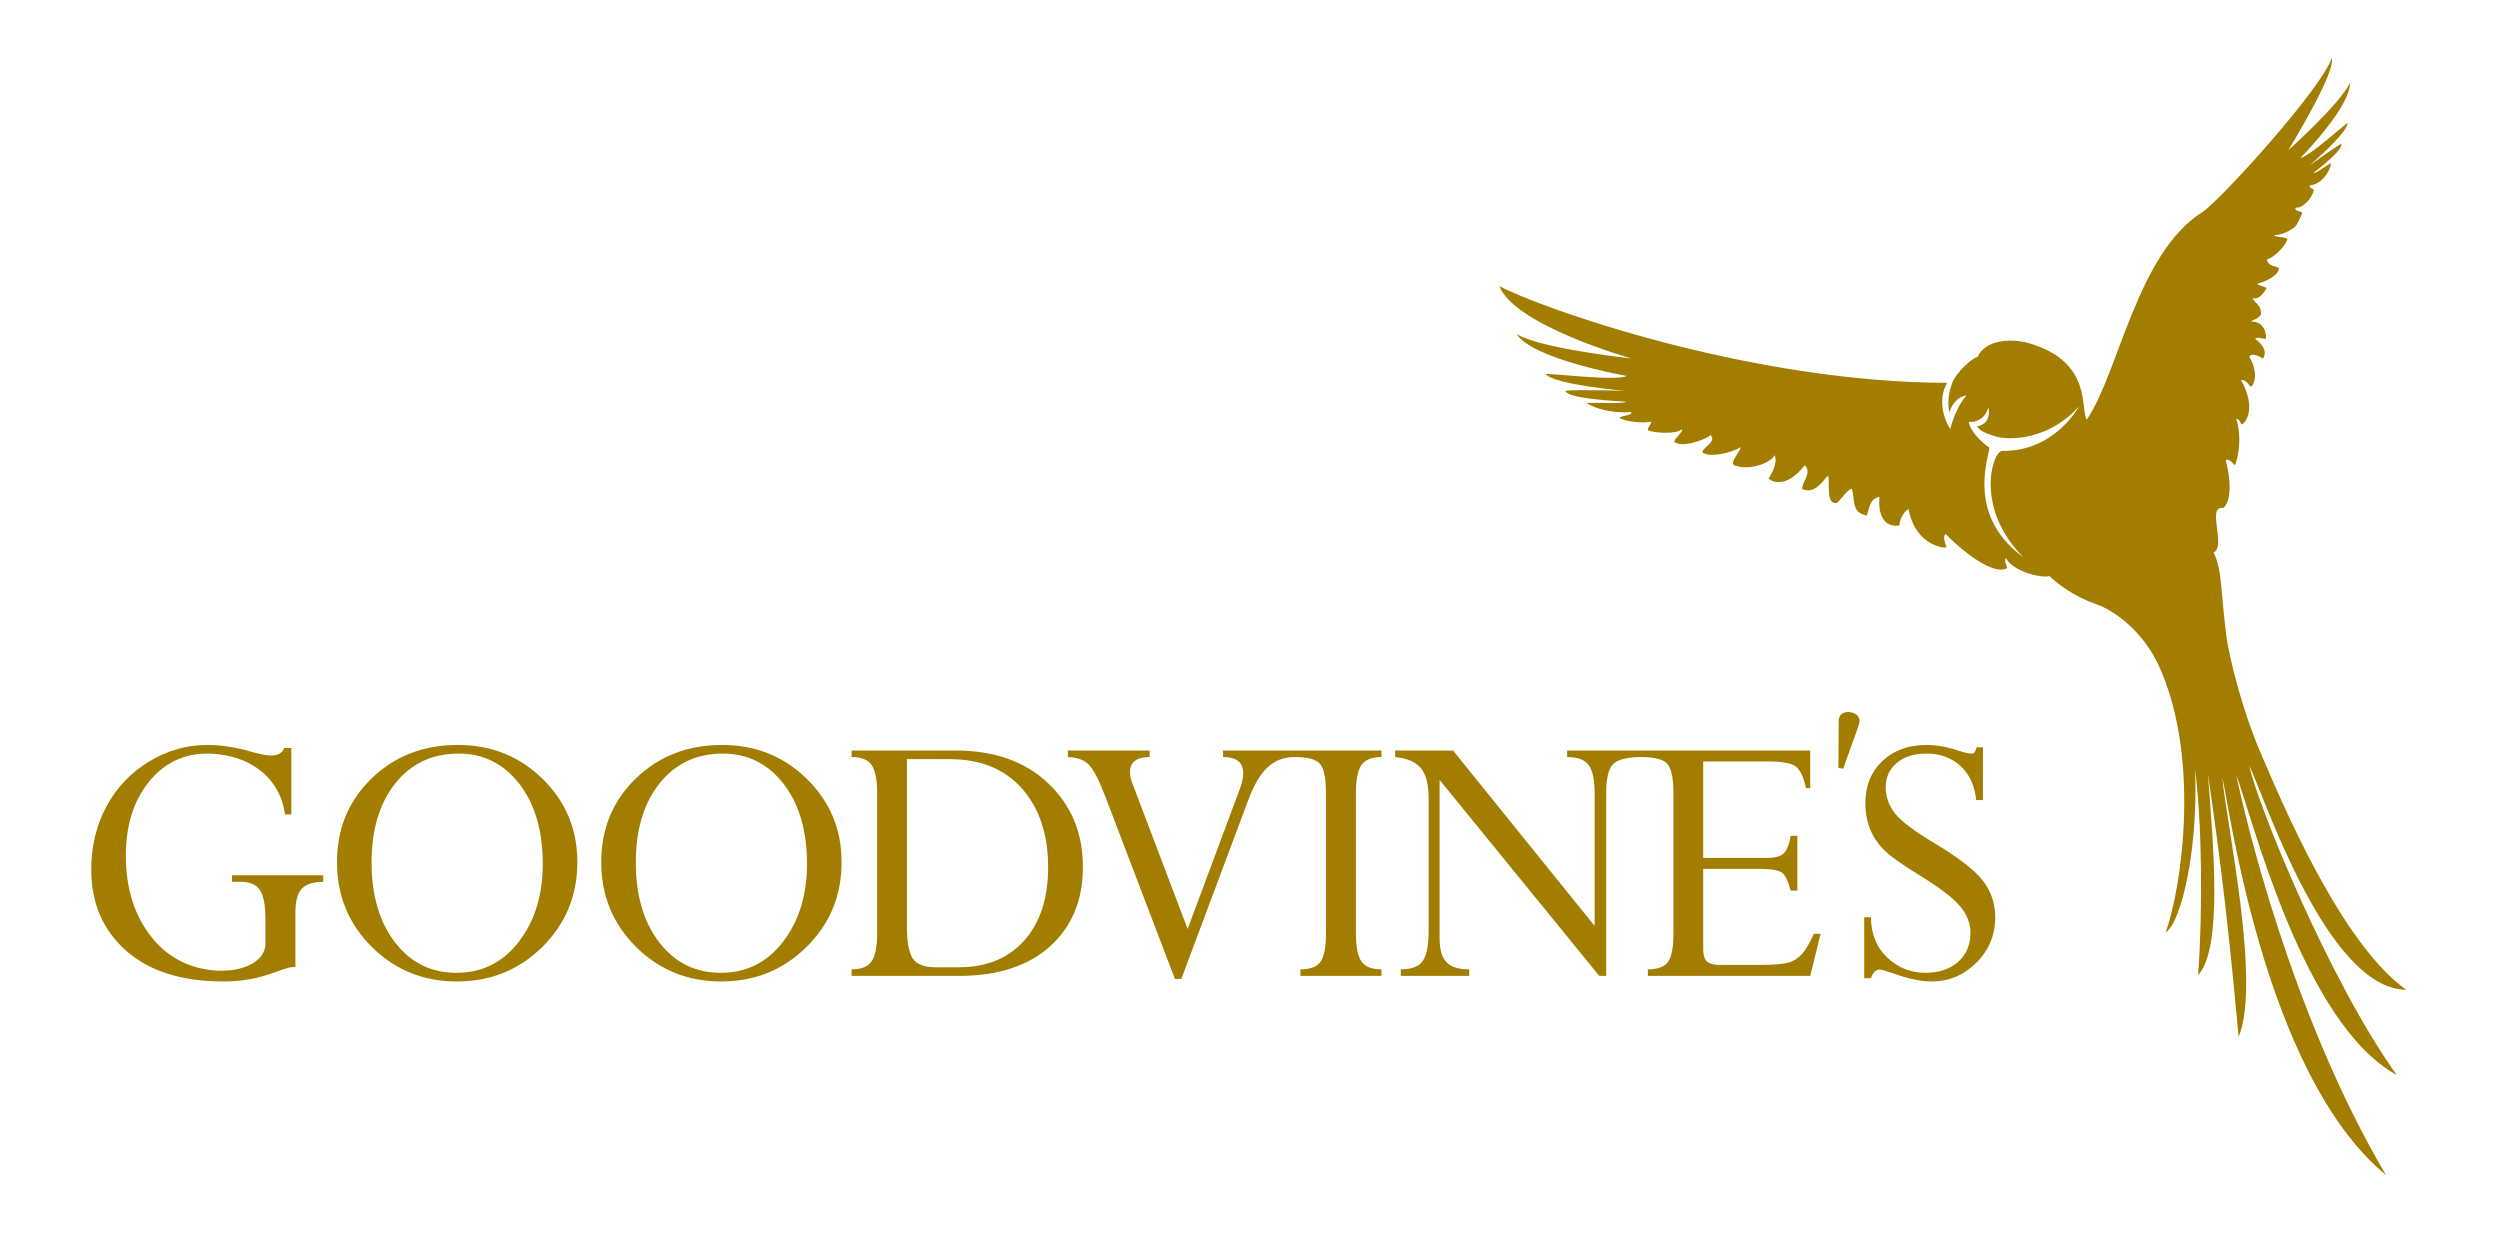
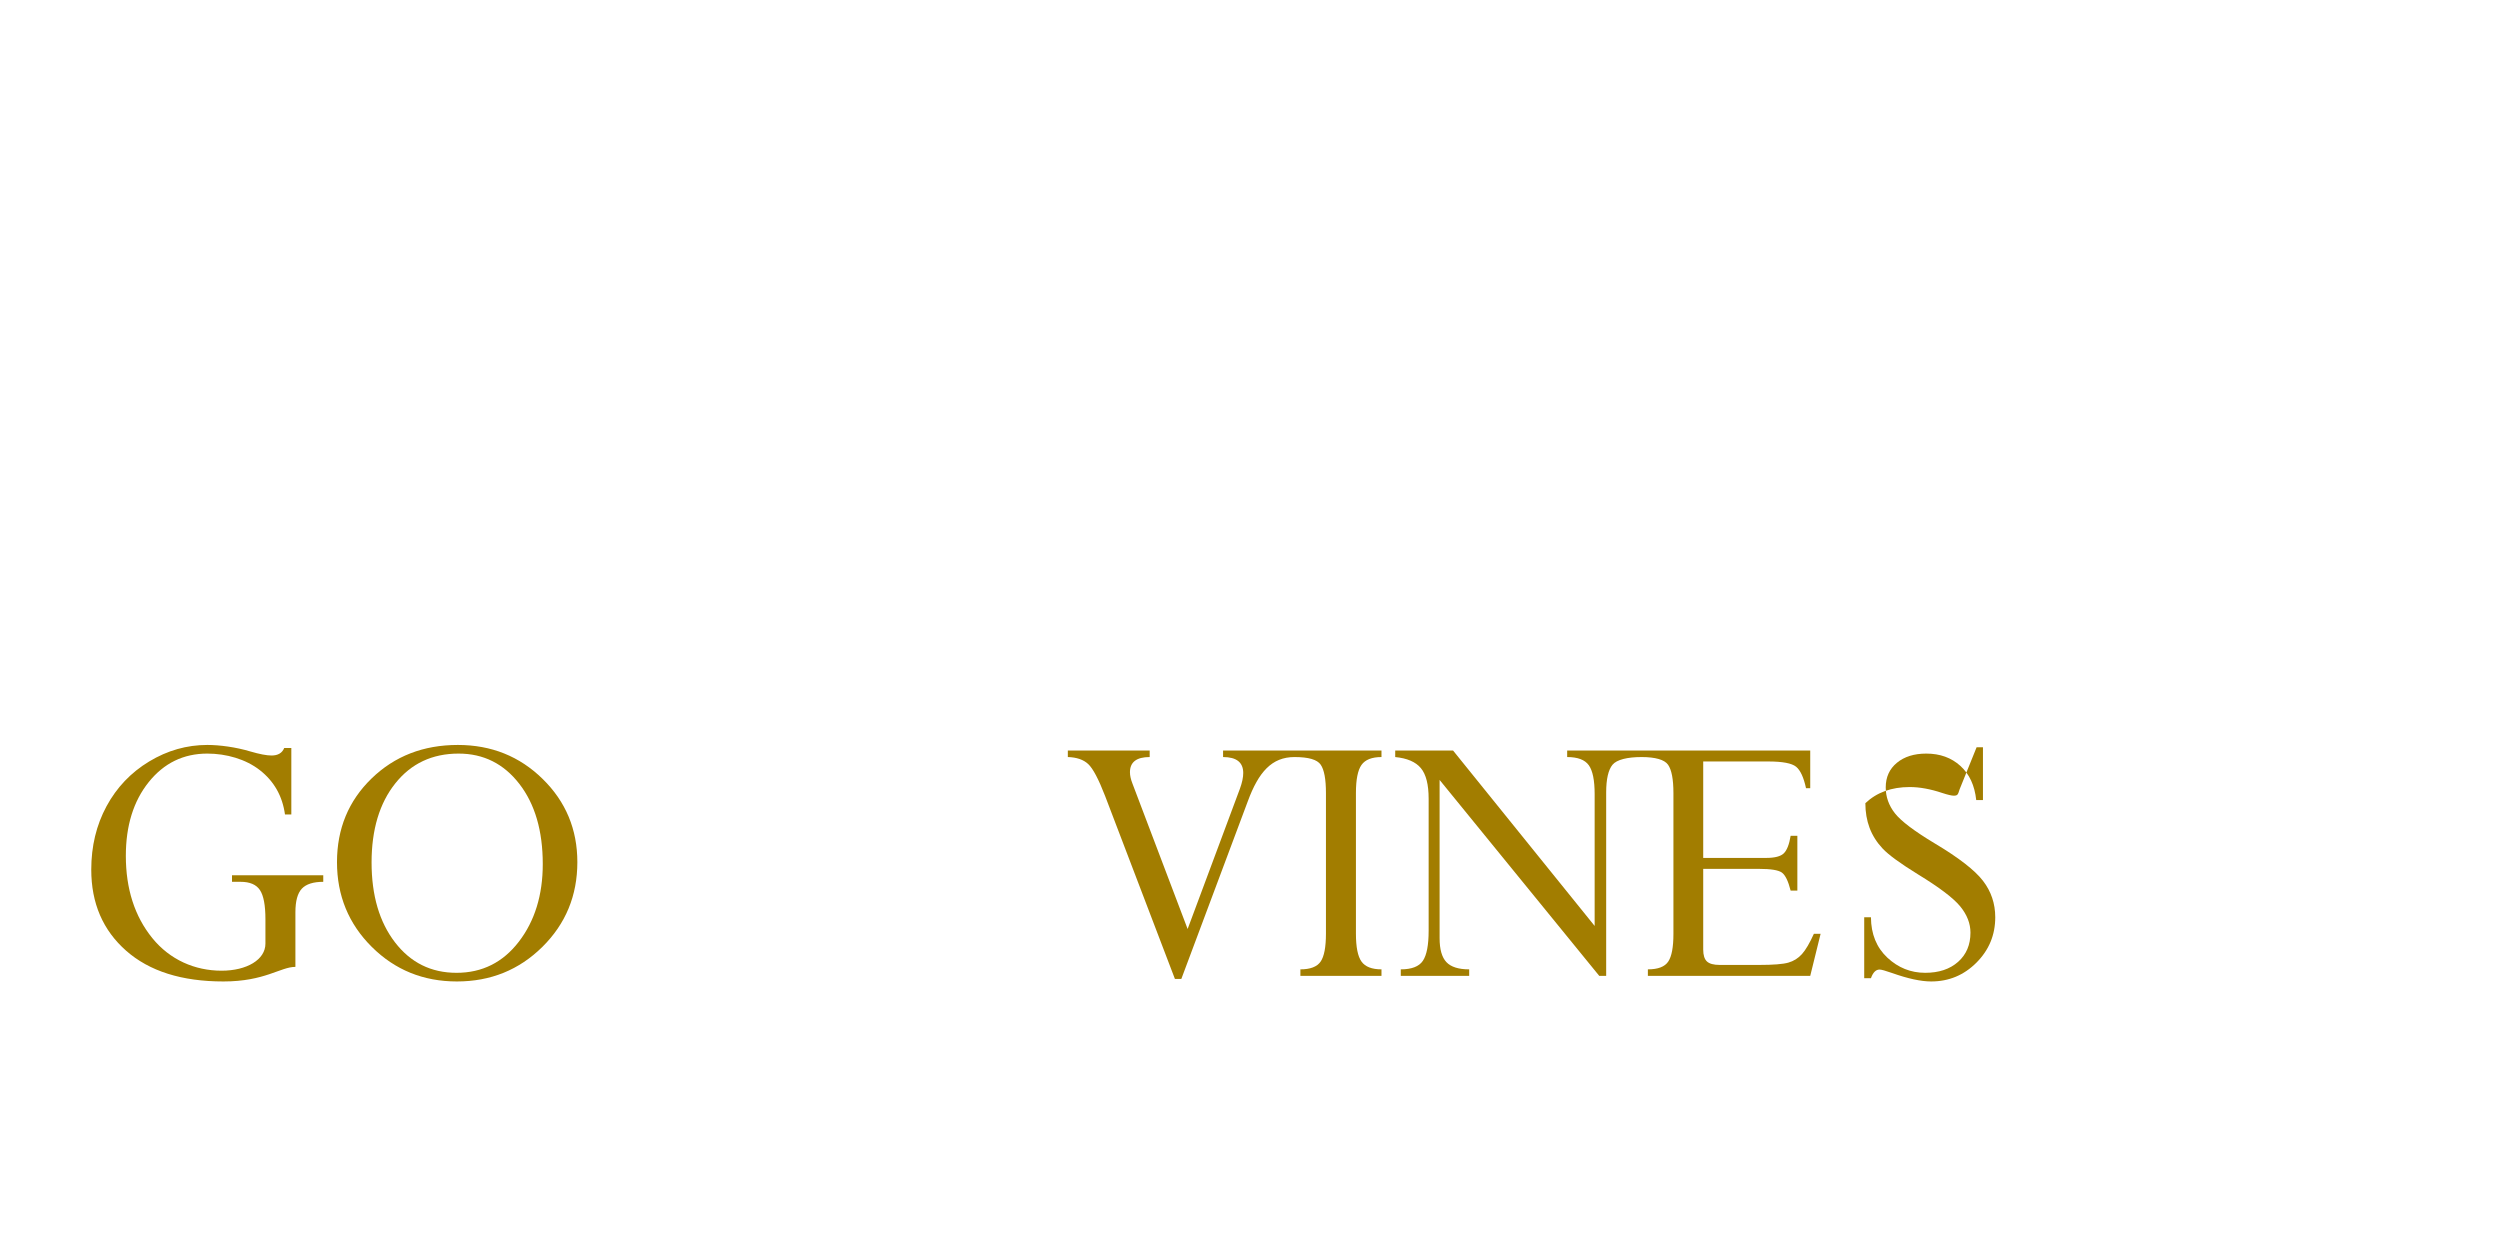
<svg xmlns="http://www.w3.org/2000/svg" xmlns:ns1="http://www.serif.com/" width="100%" height="100%" viewBox="0 0 398 197" version="1.1" xml:space="preserve" style="fill-rule:evenodd;clip-rule:evenodd;stroke-linejoin:round;stroke-miterlimit:2;">
  <rect id="Logo" x="0" y="0" width="397.598" height="196.318" style="fill:none;" />
  <g id="Brand-Logo" ns1:id="Brand Logo">
    <g id="Schrift-neu" ns1:id="Schrift neu">
      <g>
        <path d="M51.463,139.346l0,1.04c-1.59,0 -2.727,0.363 -3.41,1.088c-0.683,0.725 -1.025,1.977 -1.025,3.754l0,8.699c-2.388,0 -4.829,2.322 -11.456,2.322c-6.628,0 -11.792,-1.631 -15.493,-4.894c-3.701,-3.263 -5.551,-7.565 -5.551,-12.908c0,-3.732 0.81,-7.096 2.431,-10.094c1.621,-2.998 3.885,-5.373 6.791,-7.127c2.905,-1.754 5.99,-2.63 9.252,-2.63c1.958,0 4.557,0.346 6.862,1.04c1.468,0.428 2.589,0.642 3.364,0.642c1.02,0 1.693,-0.398 2.019,-1.193l1.132,0l0,10.583l-1.01,0c-0.407,-2.936 -1.738,-5.286 -3.991,-7.05c-2.253,-1.764 -5.358,-2.646 -8.376,-2.646c-3.792,0 -6.902,1.514 -9.329,4.542c-2.426,3.028 -3.64,6.939 -3.64,11.731c0,5.261 1.402,9.625 4.206,13.091c2.804,3.467 6.795,5.2 11.037,5.2c4.017,0 6.98,-1.755 6.98,-4.31l0,-3.893c0,-2.207 -0.29,-3.75 -0.871,-4.629c-0.582,-0.879 -1.606,-1.318 -3.074,-1.318l-1.377,0l0,-1.04l14.529,0Z" style="fill:#a27d00;fill-rule:nonzero;" />
        <path d="M53.649,137.254c0,-5.322 1.836,-9.762 5.506,-13.321c3.671,-3.558 8.249,-5.337 13.734,-5.337c5.322,0 9.824,1.804 13.504,5.414c3.681,3.609 5.521,8.024 5.521,13.244c0,5.322 -1.855,9.819 -5.567,13.489c-3.711,3.671 -8.248,5.506 -13.611,5.506c-5.343,0 -9.859,-1.835 -13.55,-5.506c-3.691,-3.67 -5.537,-8.167 -5.537,-13.489Zm5.506,0.061c0,5.241 1.244,9.477 3.732,12.709c2.488,3.232 5.75,4.848 9.788,4.848c4.078,0 7.387,-1.651 9.926,-4.955c2.538,-3.303 3.808,-7.422 3.808,-12.357c0,-5.302 -1.244,-9.559 -3.732,-12.77c-2.488,-3.212 -5.71,-4.818 -9.666,-4.818c-4.2,0 -7.56,1.58 -10.078,4.741c-2.519,3.161 -3.778,7.362 -3.778,12.602Z" style="fill:#a27d00;fill-rule:nonzero;" />
-         <path d="M95.716,137.254c0,-5.322 1.835,-9.762 5.506,-13.321c3.67,-3.558 8.248,-5.337 13.733,-5.337c5.323,0 9.824,1.804 13.505,5.414c3.681,3.609 5.521,8.024 5.521,13.244c0,5.322 -1.856,9.819 -5.567,13.489c-3.711,3.671 -8.248,5.506 -13.611,5.506c-5.343,0 -9.86,-1.835 -13.551,-5.506c-3.691,-3.67 -5.536,-8.167 -5.536,-13.489Zm5.506,0.061c0,5.241 1.244,9.477 3.731,12.709c2.488,3.232 5.751,4.848 9.788,4.848c4.079,0 7.387,-1.651 9.926,-4.955c2.539,-3.303 3.808,-7.422 3.808,-12.357c0,-5.302 -1.244,-9.559 -3.731,-12.77c-2.488,-3.212 -5.71,-4.818 -9.666,-4.818c-4.201,0 -7.56,1.58 -10.079,4.741c-2.518,3.161 -3.777,7.362 -3.777,12.602Z" style="fill:#a27d00;fill-rule:nonzero;" />
-         <path d="M135.57,155.362l0,-1.04c1.539,0 2.601,-0.424 3.188,-1.271c0.587,-0.847 0.881,-2.321 0.881,-4.424l0,-22.379c0,-2.143 -0.294,-3.633 -0.881,-4.47c-0.587,-0.837 -1.649,-1.255 -3.188,-1.255l0,-1.04l16.596,0c6.132,0 11.038,1.743 14.715,5.23c3.678,3.487 5.517,7.922 5.517,13.306c0,5.281 -1.742,9.492 -5.226,12.632c-3.484,3.141 -8.334,4.711 -14.548,4.711l-17.054,0Zm15.631,-34.503l-6.732,0l-0.089,0l0,26.489c0,2.549 0.306,4.292 0.917,5.23c0.612,0.938 1.836,1.407 3.671,1.407l3.701,0c4.404,0 7.871,-1.422 10.4,-4.267c2.528,-2.844 3.792,-6.724 3.792,-11.638c0,-5.22 -1.381,-9.396 -4.144,-12.526c-2.763,-3.13 -6.602,-4.695 -11.516,-4.695Z" style="fill:#a27d00;fill-rule:nonzero;" />
        <path d="M219.932,119.483l0,1.04c-1.53,0 -2.59,0.418 -3.181,1.255c-0.592,0.837 -0.887,2.327 -0.887,4.47l0,22.379c0,2.143 0.295,3.628 0.887,4.455c0.591,0.827 1.651,1.24 3.181,1.24l0,1.04l-12.908,0l0,-1.04c1.57,0 2.641,-0.408 3.212,-1.225c0.571,-0.816 0.856,-2.306 0.856,-4.47l0,-22.379c0,-2.204 -0.28,-3.71 -0.841,-4.516c-0.561,-0.806 -1.925,-1.209 -4.162,-1.209c-3.62,0 -5.722,2.386 -7.436,7.035l-10.587,28.293l-1.017,0l-11.112,-29.119c-1.041,-2.692 -1.939,-4.389 -2.694,-5.093c-0.755,-0.703 -1.836,-1.076 -3.244,-1.116l0,-1.04l13.03,0l0,1.04c-2.094,0 -3.141,0.805 -3.141,2.416c0,0.53 0.133,1.131 0.398,1.804l8.784,23.156l8.333,-22.358c0.347,-0.959 0.52,-1.785 0.52,-2.479c0,-1.693 -1.07,-2.539 -3.21,-2.539l0,-1.04l25.219,0Z" style="fill:#a27d00;fill-rule:nonzero;" />
        <path d="M233.894,155.362l-10.889,0l0,-1.04c1.733,0 2.906,-0.454 3.518,-1.362c0.611,-0.909 0.917,-2.506 0.917,-4.792l0,-21.002c0,-2.265 -0.413,-3.893 -1.239,-4.883c-0.825,-0.99 -2.187,-1.577 -4.083,-1.76l0,-1.04l9.209,0l22.541,27.926l0,-20.983c0,-2.202 -0.311,-3.737 -0.933,-4.603c-0.622,-0.867 -1.769,-1.3 -3.441,-1.3l0,-1.04l11.842,0l0,1.04c-2.242,0 -3.951,0.407 -4.623,1.223c-0.673,0.816 -1.01,2.294 -1.01,4.435l0,29.181l-1.099,0l-25.42,-31.199l0,25.198c0,1.776 0.362,3.047 1.086,3.813c0.723,0.765 1.932,1.148 3.624,1.148l0,1.04Zm54.296,-29.884l-0.673,0c-0.367,-1.713 -0.893,-2.85 -1.576,-3.411c-0.683,-0.56 -2.166,-0.841 -4.45,-0.841l-10.339,0l0,15.355l10.033,0c1.366,0 2.299,-0.245 2.799,-0.734c0.499,-0.489 0.861,-1.417 1.086,-2.783l1.07,0l0,8.717l-1.07,0c-0.388,-1.529 -0.857,-2.488 -1.407,-2.875c-0.551,-0.388 -1.754,-0.581 -3.61,-0.581l-8.901,0l0,12.846c0,0.898 0.199,1.53 0.597,1.897c0.397,0.367 1.075,0.55 2.034,0.55l6.27,0c2.243,0 3.793,-0.122 4.65,-0.367c0.856,-0.244 1.58,-0.698 2.171,-1.361c0.592,-0.663 1.224,-1.738 1.897,-3.227l1.07,0l-1.651,6.699l-25.847,0l0,-1.04c1.611,0 2.692,-0.413 3.242,-1.24c0.551,-0.827 0.826,-2.291 0.826,-4.393l0,-22.441c0,-2.184 -0.285,-3.684 -0.856,-4.501c-0.571,-0.816 -2.046,-1.224 -4.219,-1.224l0,-1.04l26.854,0l0,5.995Z" style="fill:#a27d00;fill-rule:nonzero;" />
-         <path d="M314.677,118.963l1.01,0l0,8.411l-1.071,0c-0.245,-2.324 -1.086,-4.139 -2.524,-5.444c-1.437,-1.305 -3.247,-1.958 -5.429,-1.958c-1.937,0 -3.497,0.489 -4.68,1.468c-1.182,0.979 -1.774,2.284 -1.774,3.915c0,1.509 0.49,2.886 1.468,4.13c0.979,1.244 3.1,2.844 6.363,4.802c3.792,2.264 6.341,4.242 7.647,5.934c1.305,1.693 1.957,3.63 1.957,5.812c0,2.814 -0.998,5.22 -2.993,7.218c-1.995,1.999 -4.398,2.998 -7.207,2.998c-1.629,0 -3.706,-0.449 -6.231,-1.346c-1.038,-0.367 -1.7,-0.551 -1.984,-0.551c-0.591,0 -1.049,0.459 -1.375,1.377l-1.071,0l0,-9.696l1.071,0c0.02,2.671 0.89,4.812 2.61,6.423c1.72,1.611 3.73,2.416 6.03,2.416c2.177,0 3.923,-0.581 5.235,-1.744c1.313,-1.164 1.969,-2.715 1.969,-4.654c0,-1.448 -0.539,-2.836 -1.618,-4.163c-1.079,-1.326 -3.333,-3.036 -6.763,-5.129c-2.797,-1.728 -4.664,-3.091 -5.601,-4.091c-0.937,-1 -1.629,-2.096 -2.077,-3.29c-0.448,-1.193 -0.672,-2.504 -0.672,-3.933c0,-2.754 0.902,-4.988 2.707,-6.702c1.805,-1.713 4.155,-2.57 7.05,-2.57c1.591,0 3.324,0.316 5.2,0.948c0.877,0.285 1.489,0.428 1.836,0.428c0.285,0 0.479,-0.061 0.581,-0.183c0.102,-0.123 0.214,-0.398 0.336,-0.826Z" style="fill:#a27d00;fill-rule:nonzero;" />
+         <path d="M314.677,118.963l1.01,0l0,8.411l-1.071,0c-0.245,-2.324 -1.086,-4.139 -2.524,-5.444c-1.437,-1.305 -3.247,-1.958 -5.429,-1.958c-1.937,0 -3.497,0.489 -4.68,1.468c-1.182,0.979 -1.774,2.284 -1.774,3.915c0,1.509 0.49,2.886 1.468,4.13c0.979,1.244 3.1,2.844 6.363,4.802c3.792,2.264 6.341,4.242 7.647,5.934c1.305,1.693 1.957,3.63 1.957,5.812c0,2.814 -0.998,5.22 -2.993,7.218c-1.995,1.999 -4.398,2.998 -7.207,2.998c-1.629,0 -3.706,-0.449 -6.231,-1.346c-1.038,-0.367 -1.7,-0.551 -1.984,-0.551c-0.591,0 -1.049,0.459 -1.375,1.377l-1.071,0l0,-9.696l1.071,0c0.02,2.671 0.89,4.812 2.61,6.423c1.72,1.611 3.73,2.416 6.03,2.416c2.177,0 3.923,-0.581 5.235,-1.744c1.313,-1.164 1.969,-2.715 1.969,-4.654c0,-1.448 -0.539,-2.836 -1.618,-4.163c-1.079,-1.326 -3.333,-3.036 -6.763,-5.129c-2.797,-1.728 -4.664,-3.091 -5.601,-4.091c-0.937,-1 -1.629,-2.096 -2.077,-3.29c-0.448,-1.193 -0.672,-2.504 -0.672,-3.933c1.805,-1.713 4.155,-2.57 7.05,-2.57c1.591,0 3.324,0.316 5.2,0.948c0.877,0.285 1.489,0.428 1.836,0.428c0.285,0 0.479,-0.061 0.581,-0.183c0.102,-0.123 0.214,-0.398 0.336,-0.826Z" style="fill:#a27d00;fill-rule:nonzero;" />
      </g>
-       <path d="M292.673,122.245l0.043,-6.646c-0.003,-0.625 0.007,-0.998 0.028,-1.119c0.075,-0.425 0.285,-0.734 0.632,-0.93c0.347,-0.195 0.762,-0.25 1.247,-0.165c0.485,0.086 0.857,0.279 1.116,0.581c0.26,0.301 0.352,0.664 0.278,1.089c-0.022,0.121 -0.134,0.476 -0.337,1.065l-2.244,6.259l-0.763,-0.134Z" style="fill:#a27d00;fill-rule:nonzero;" />
    </g>
    <g id="Bird">
-       <path id="Bird1" ns1:id="Bird" d="M309.986,60.944c-1.829,3.089 0.024,6.909 0.528,7.321c0.223,-1.154 1.342,-4.173 2.6,-5.309c-1.702,0.174 -2.608,1.89 -2.73,2.745c-0.233,-0.851 -0.49,-2.61 0.551,-5.089c1.33,-2.337 3.602,-3.846 3.928,-3.813c1.05,-2.535 5.001,-3.047 8.077,-2.177c10.365,2.933 8.191,10.824 9.275,12.193c5.087,-7.451 7.971,-26.437 18.352,-33.014c2.788,-1.766 19.013,-19.635 20.65,-24.57c0.711,2.281 -6.919,14.677 -6.919,14.677c0,0 8.135,-7.232 9.819,-10.714c0.104,3.536 -6.802,10.871 -7.91,11.971c1.605,-0.364 6.918,-5.261 7.558,-5.61c-0.113,1.714 -6.165,6.844 -6.165,6.844c0,0 3.963,-2.865 5.14,-3.513c0.324,0.983 -3.517,3.888 -4.456,4.667c0.38,0.125 2.396,-1.431 2.865,-1.594c-0.545,2.325 -2.296,3.56 -3.425,3.526c-0.182,0.671 0.715,0.439 0.622,0.847c-0.292,1.287 -1.861,2.924 -2.87,2.705c-0.313,0.735 1.186,0.467 1.008,0.968c-0.297,0.634 -0.707,1.762 -1.244,2.189c-0.732,0.581 -2.039,1.245 -3.138,1.223c-0.132,0.389 2.129,0.289 2.031,0.676c-0.345,1.368 -2.708,3.263 -3.213,3.159c-0.036,1.181 1.832,1.159 1.881,1.481c-0.073,1.088 -1.964,2.071 -3.435,2.436c0.104,0.367 1.659,0.475 1.422,0.8c-0.305,0.419 -0.927,1.739 -2.169,1.515c0.177,0.674 1.444,0.986 1.318,2.535c-0.044,0.545 -1.718,1.175 -1.718,1.175c2.438,-0.15 2.623,2.303 2.513,2.653c-0.111,0.349 -0.941,-0.325 -1.736,0.063c0.839,0.667 2.133,1.855 1.269,3.162c-1.19,-0.681 -1.919,-0.813 -2.164,-0.245c0.85,1.362 1.307,3.43 0.389,4.647c-0.333,0.442 -0.621,-1.118 -1.714,-0.952c2.821,5.03 0.209,7.296 0.047,7.017c-0.144,-0.245 -0.203,-0.686 -0.823,-0.905c1.176,3.618 -0.091,7.638 -0.264,7.4c-0.512,-0.634 -1.078,-1.026 -1.403,-0.768c1.213,4.664 0.417,7.132 -0.44,7.617c-2.663,-0.405 0.587,6.168 -1.501,7.072c1.404,2.662 1.139,6.516 2.076,13.493c0.387,2.886 2.324,11.121 5.313,18.137c3.487,8.185 12.906,30.596 23.289,37.986c-12.742,-0.105 -22.859,-31.508 -24.989,-35.684c1.303,6.211 12.799,34.391 23.488,49.251c-14.869,-8.079 -22.976,-40.86 -25.573,-47.815c1.234,5.923 8.573,37.912 23.868,63.763c-19.577,-16.106 -25.054,-59.572 -26.094,-63.38c0.802,8.107 6.168,32.784 2.618,41.38c-1.436,-15.785 -2.68,-26.787 -4.889,-41.922c0.833,11.105 2.406,27.864 -1.564,32.07c0.753,-9.96 0.629,-24.313 -0.488,-32.765c0.56,12.122 -2.079,24.352 -4.681,25.973c2.691,-7.488 5.519,-28.228 -1.125,-42.544c-2.476,-5.335 -6.921,-8.684 -10.005,-9.743c-3.249,-1.116 -5.861,-3.015 -7.361,-4.432c-1.448,0.344 -5.942,-0.813 -6.949,-2.92c-0.284,0.79 0.146,1.075 0.211,1.616c-0.094,0.09 -0.261,0.169 -0.484,0.213c-1.843,0.45 -5.586,-1.875 -9.307,-5.61c-0.399,0.222 -0.262,1.099 0.139,2.054c0.16,0.336 -4.96,0.013 -6.039,-6.046c-0.52,0.276 -1.379,1.258 -1.463,2.599c-1.235,0.31 -3.536,-0.264 -3.179,-4.543c-1.472,0.331 -1.55,1.502 -1.993,2.982c-2.522,-0.469 -1.859,-2.465 -2.385,-4.253c-0.671,-0.049 -2.074,2.212 -2.474,2.266c-1.679,0.23 -1.016,-3.057 -1.306,-4.407c-0.736,0.686 -2.099,3.134 -4.129,2.171c-0.132,-0.965 1.673,-2.681 0.366,-3.769c0,0 -2.893,4.126 -5.75,2.13c0.98,-1.465 1.405,-2.949 0.98,-3.736c-0.704,1.307 -4.071,2.517 -6.414,1.606c-0.889,-0.346 1.201,-2.462 0.974,-2.897c-1.349,0.957 -5.138,1.752 -6.082,0.797c0.277,-0.895 2.324,-1.675 1.331,-2.748c-0.275,0.543 -4.354,2.143 -5.721,1.166c-0.387,-0.276 1.523,-1.751 1.148,-2.053c-0.898,0.873 -4.751,0.56 -5.429,0.128c0.029,-0.642 1.015,-1.447 0.288,-1.315c-1.084,0.196 -3.481,0.046 -4.715,-0.574c-0.355,-0.354 2.34,-0.44 1.733,-0.998c-1.696,0.174 -4.587,0.013 -7.033,-1.392c0.5,-0.192 6.048,0.181 6.278,-0.244c-1.309,-0.084 -9.288,-0.452 -9.687,-1.727c1.418,-0.236 9.472,-0.005 9.472,-0.005c0,0 -11.327,-0.975 -12.586,-2.674c0.768,-0.132 11.324,1.172 12.905,0.309c-1.668,-0.289 -15.202,-2.901 -17.518,-6.668c3.764,2.326 18.251,3.879 18.251,3.879c0,0 -18.551,-5.217 -21.016,-11.519c5.922,3.226 39.413,15.342 71.294,15.403l0,0Zm3.442,6.235c0.284,1.608 2.177,3.341 3.225,4.044c0.506,0.34 -4.284,10.449 5.499,17.51c-7.853,-7.792 -4.973,-16.984 -3.369,-16.954c8.288,0.151 12.2,-7.071 12.2,-7.071c-5.758,6.227 -12.423,5.027 -13.036,4.845c-1.933,-0.571 -2.917,-1.059 -3.202,-1.703c0.695,-0.021 2.253,-0.704 1.825,-3.009c-0.747,2.384 -2.624,2.365 -3.142,2.338Z" style="fill:#a27d00;" />
-     </g>
+       </g>
  </g>
</svg>